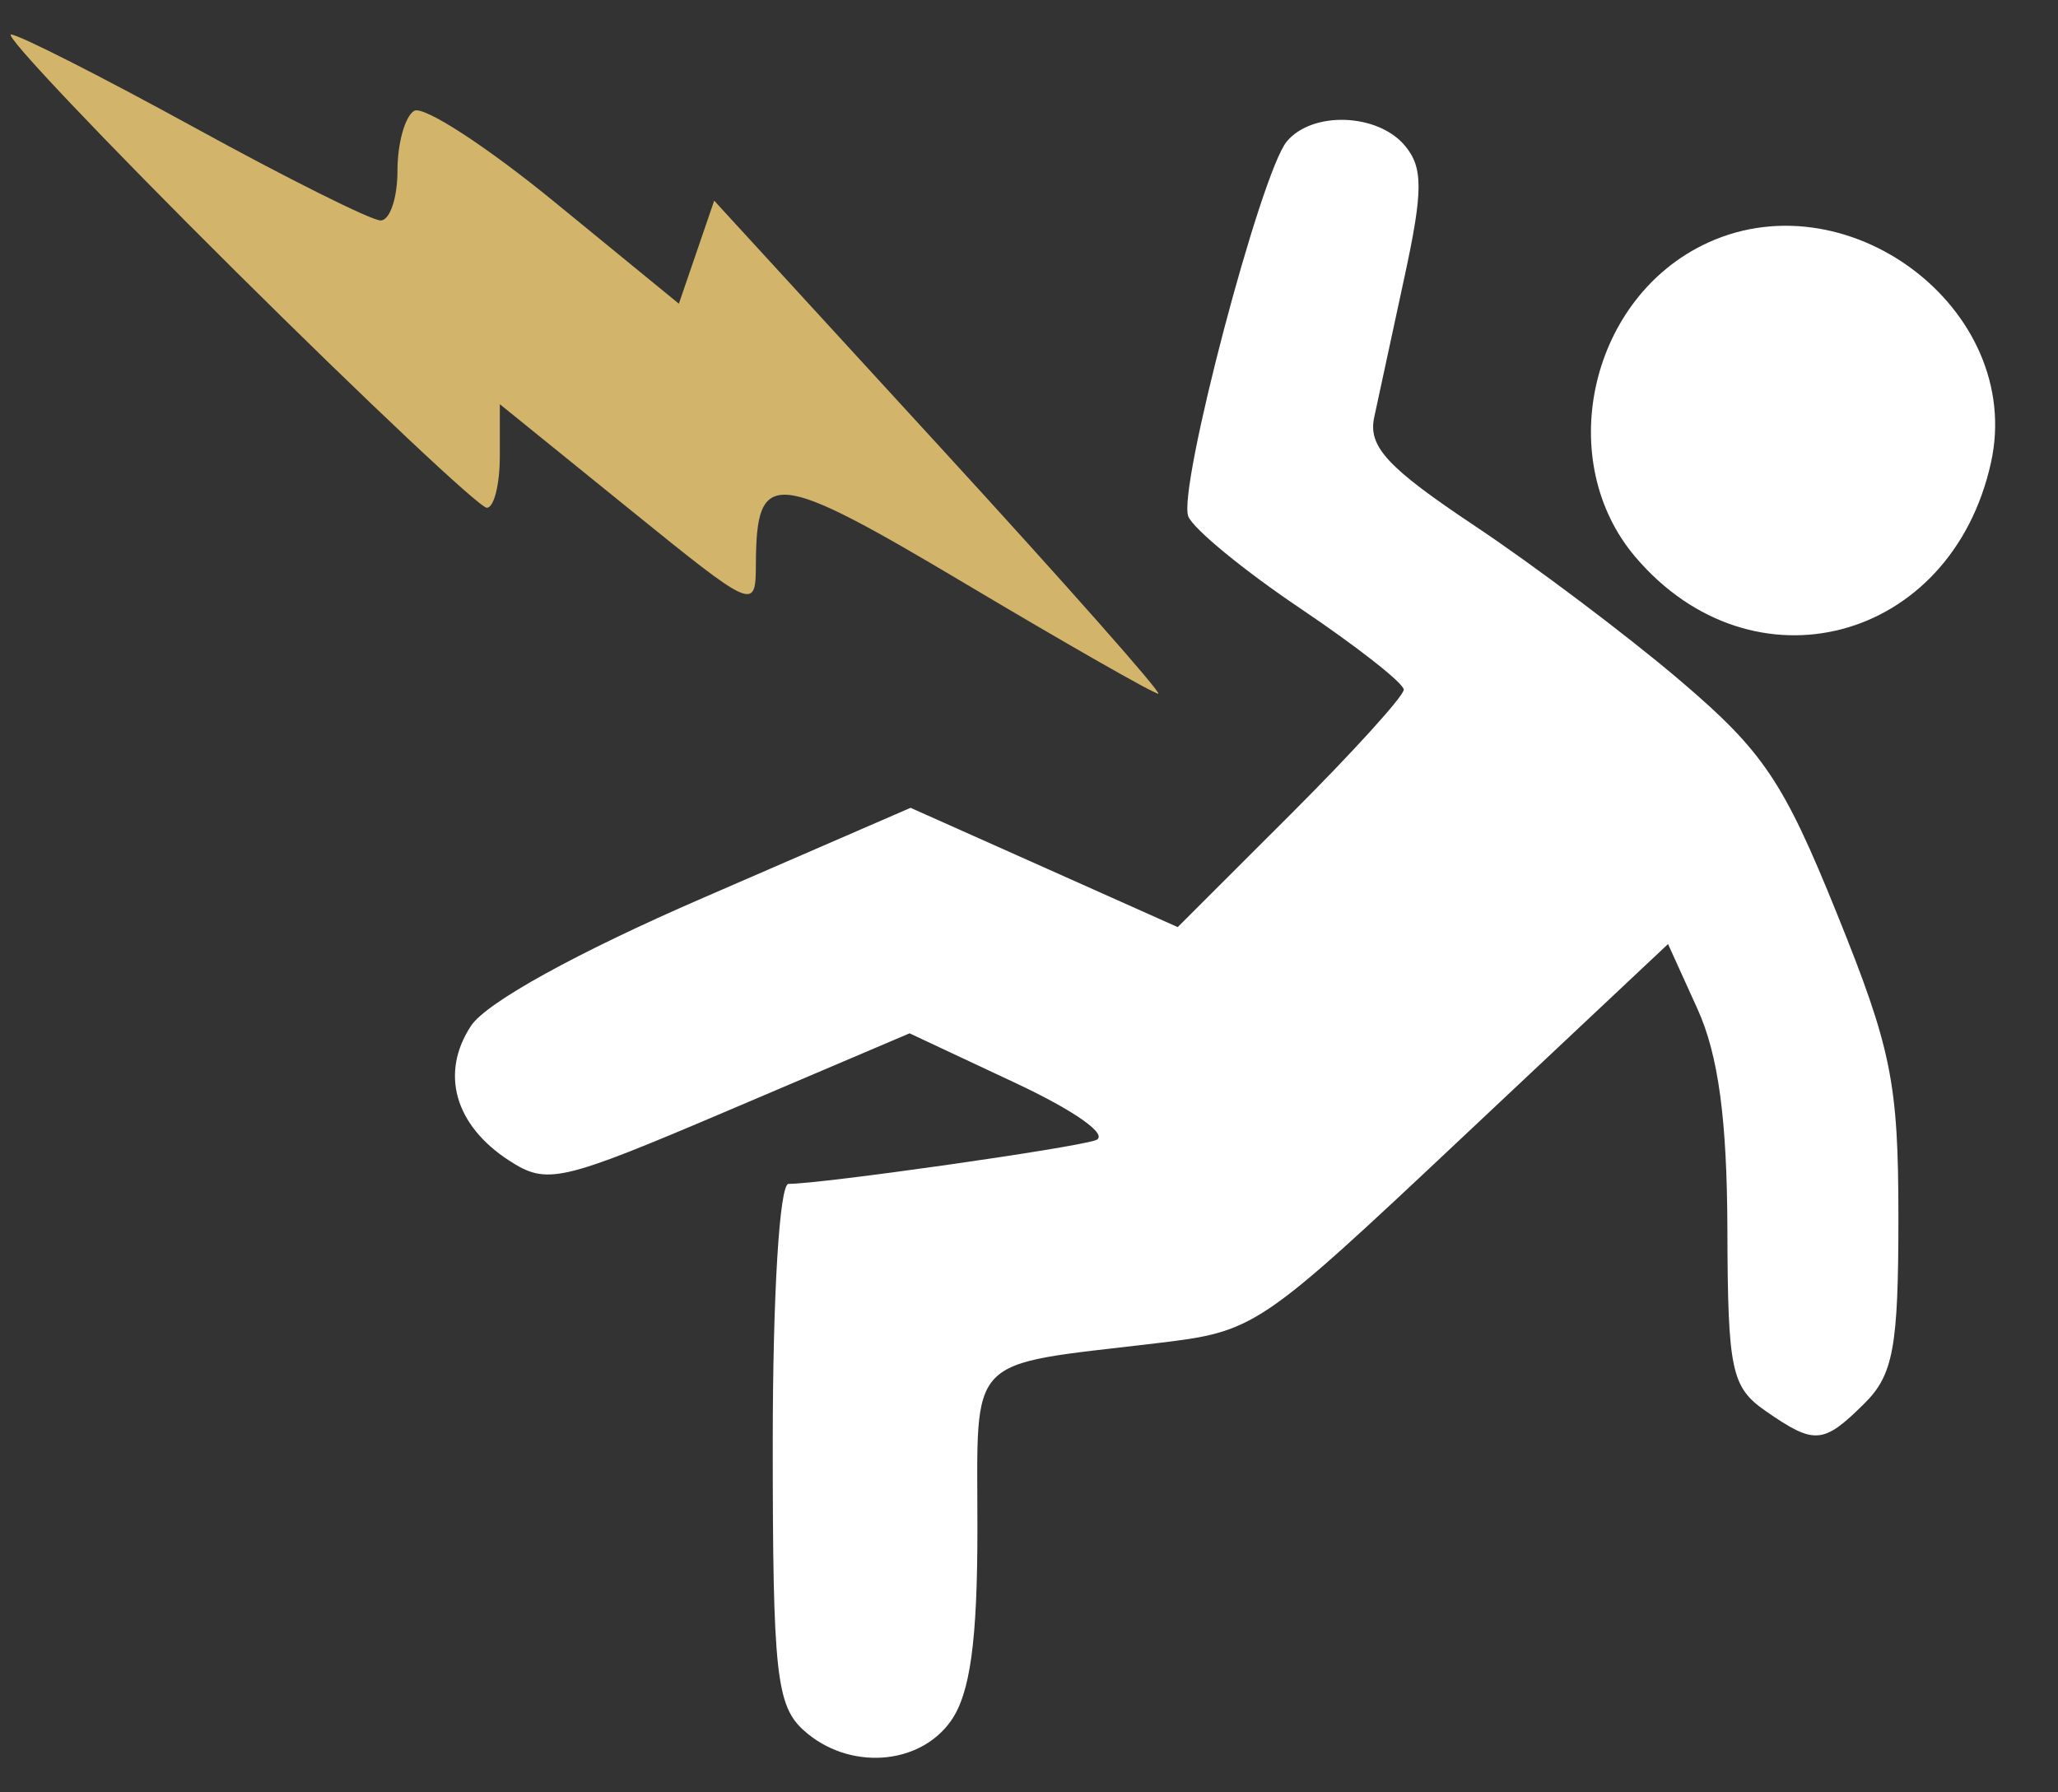
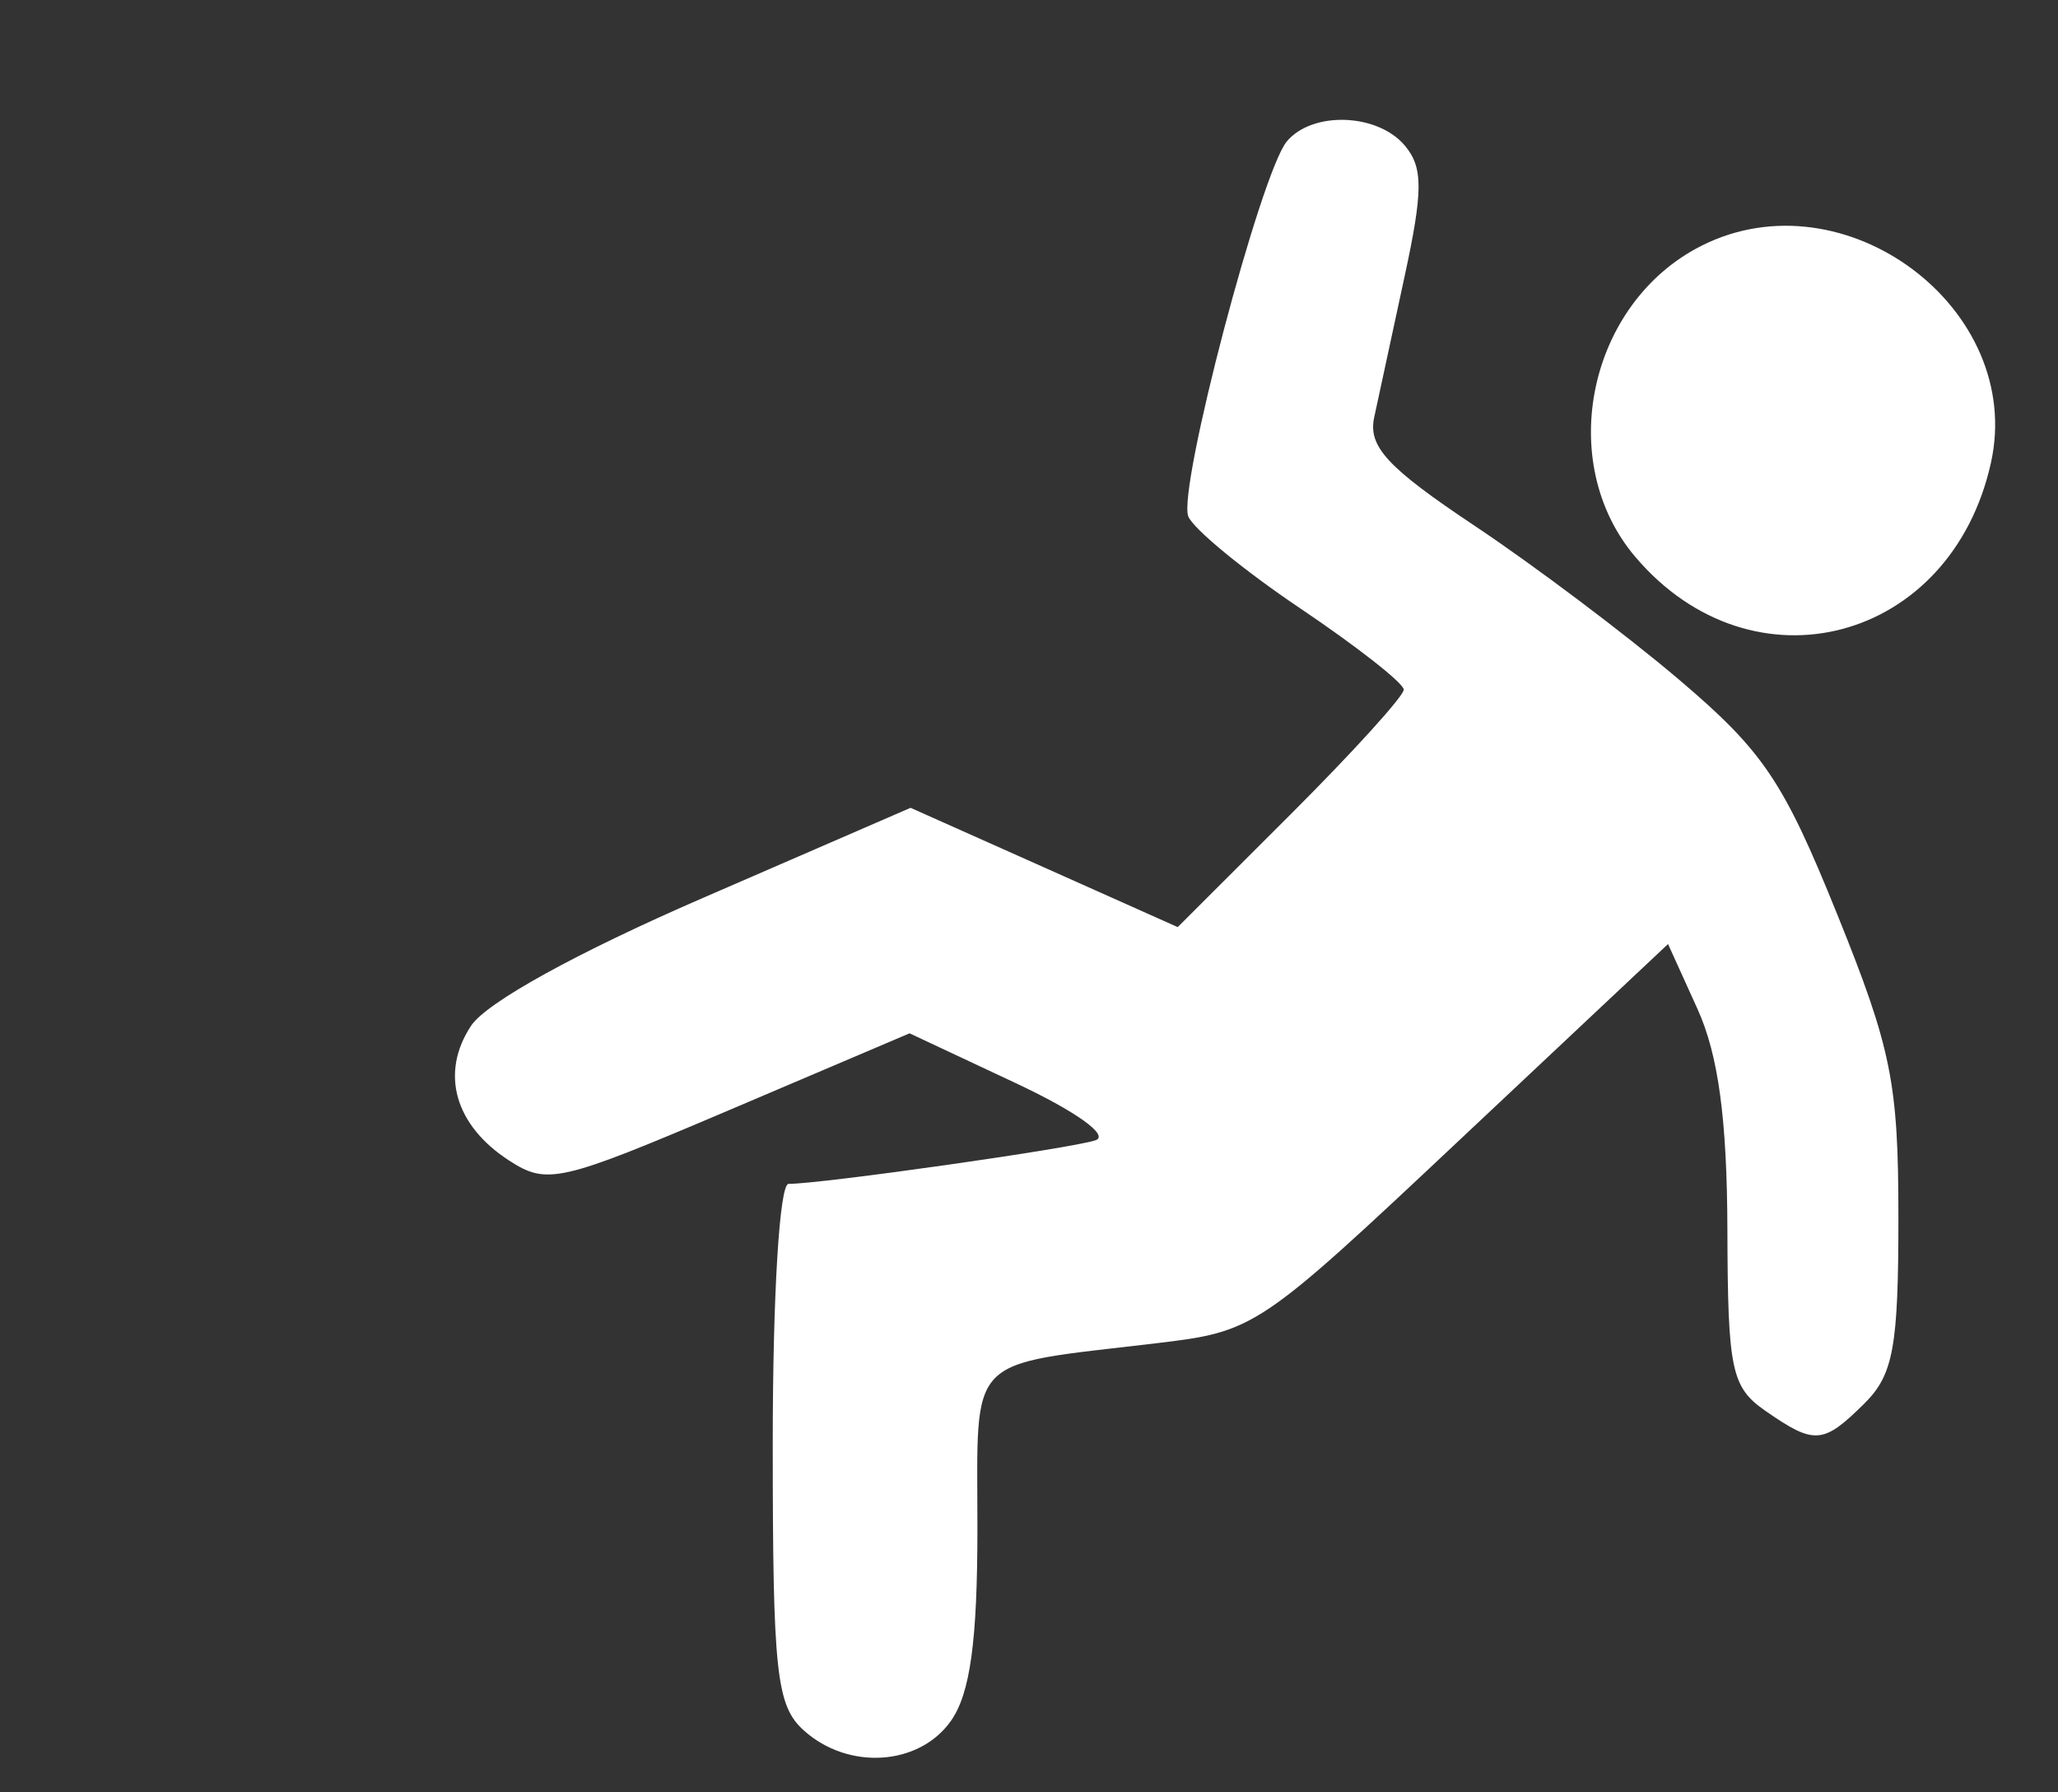
<svg xmlns="http://www.w3.org/2000/svg" width="31" height="27" viewBox="0 0 31 27" fill="none">
  <rect x="0" y="0" width="31" height="27" fill="#333333" stroke="none" />
  <path fill-rule="evenodd" clip-rule="evenodd" d="M19.384 2.13C18.991 2.6 17.738 7.362 17.899 7.778C17.972 7.965 18.732 8.59 19.588 9.166C20.445 9.743 21.145 10.293 21.145 10.389C21.145 10.486 20.379 11.33 19.443 12.265L17.74 13.966L15.728 13.067L13.716 12.169L10.596 13.523C8.691 14.349 7.328 15.101 7.096 15.452C6.627 16.162 6.848 16.949 7.665 17.48C8.241 17.854 8.428 17.811 10.988 16.721L13.701 15.566L15.285 16.309C16.204 16.739 16.715 17.104 16.502 17.177C16.152 17.298 12.376 17.834 11.878 17.834C11.742 17.834 11.64 19.509 11.64 21.741C11.64 25.203 11.693 25.696 12.11 26.069C12.78 26.671 13.845 26.601 14.323 25.925C14.614 25.513 14.723 24.725 14.723 23.024C14.723 20.373 14.525 20.579 17.399 20.237C18.91 20.057 18.939 20.038 22.023 17.138L25.126 14.221L25.57 15.2C25.884 15.893 26.015 16.861 26.02 18.52C26.026 20.646 26.079 20.897 26.598 21.257C27.333 21.767 27.463 21.757 28.082 21.144C28.52 20.71 28.596 20.295 28.596 18.345C28.596 16.31 28.493 15.8 27.671 13.765C26.864 11.768 26.561 11.317 25.295 10.241C24.496 9.562 23.109 8.518 22.212 7.92C20.897 7.043 20.605 6.727 20.7 6.286C20.764 5.985 20.97 5.032 21.157 4.167C21.437 2.872 21.438 2.524 21.162 2.194C20.752 1.705 19.77 1.67 19.384 2.13ZM25.628 3.703C23.926 4.563 23.417 6.957 24.633 8.389C26.4 10.47 29.39 9.679 29.99 6.971C30.504 4.65 27.786 2.613 25.628 3.703Z" fill="white" />
-   <path fill-rule="evenodd" clip-rule="evenodd" d="M3.547 4.085C5.521 6.045 7.225 7.649 7.333 7.649C7.441 7.649 7.529 7.298 7.529 6.869V6.089L9.456 7.649C11.369 9.198 11.383 9.205 11.386 8.493C11.394 7.046 11.649 7.071 14.557 8.802C16.08 9.709 17.38 10.45 17.447 10.45C17.513 10.45 16.035 8.779 14.163 6.737L10.758 3.023L10.492 3.799L10.226 4.575L8.357 3.046C7.33 2.205 6.376 1.585 6.238 1.67C6.1 1.754 5.987 2.16 5.987 2.572C5.987 2.984 5.873 3.321 5.733 3.321C5.594 3.321 4.331 2.691 2.927 1.92C1.523 1.15 0.281 0.52 0.166 0.52C0.051 0.52 1.572 2.124 3.547 4.085Z" fill="#D2B46B" />
</svg>